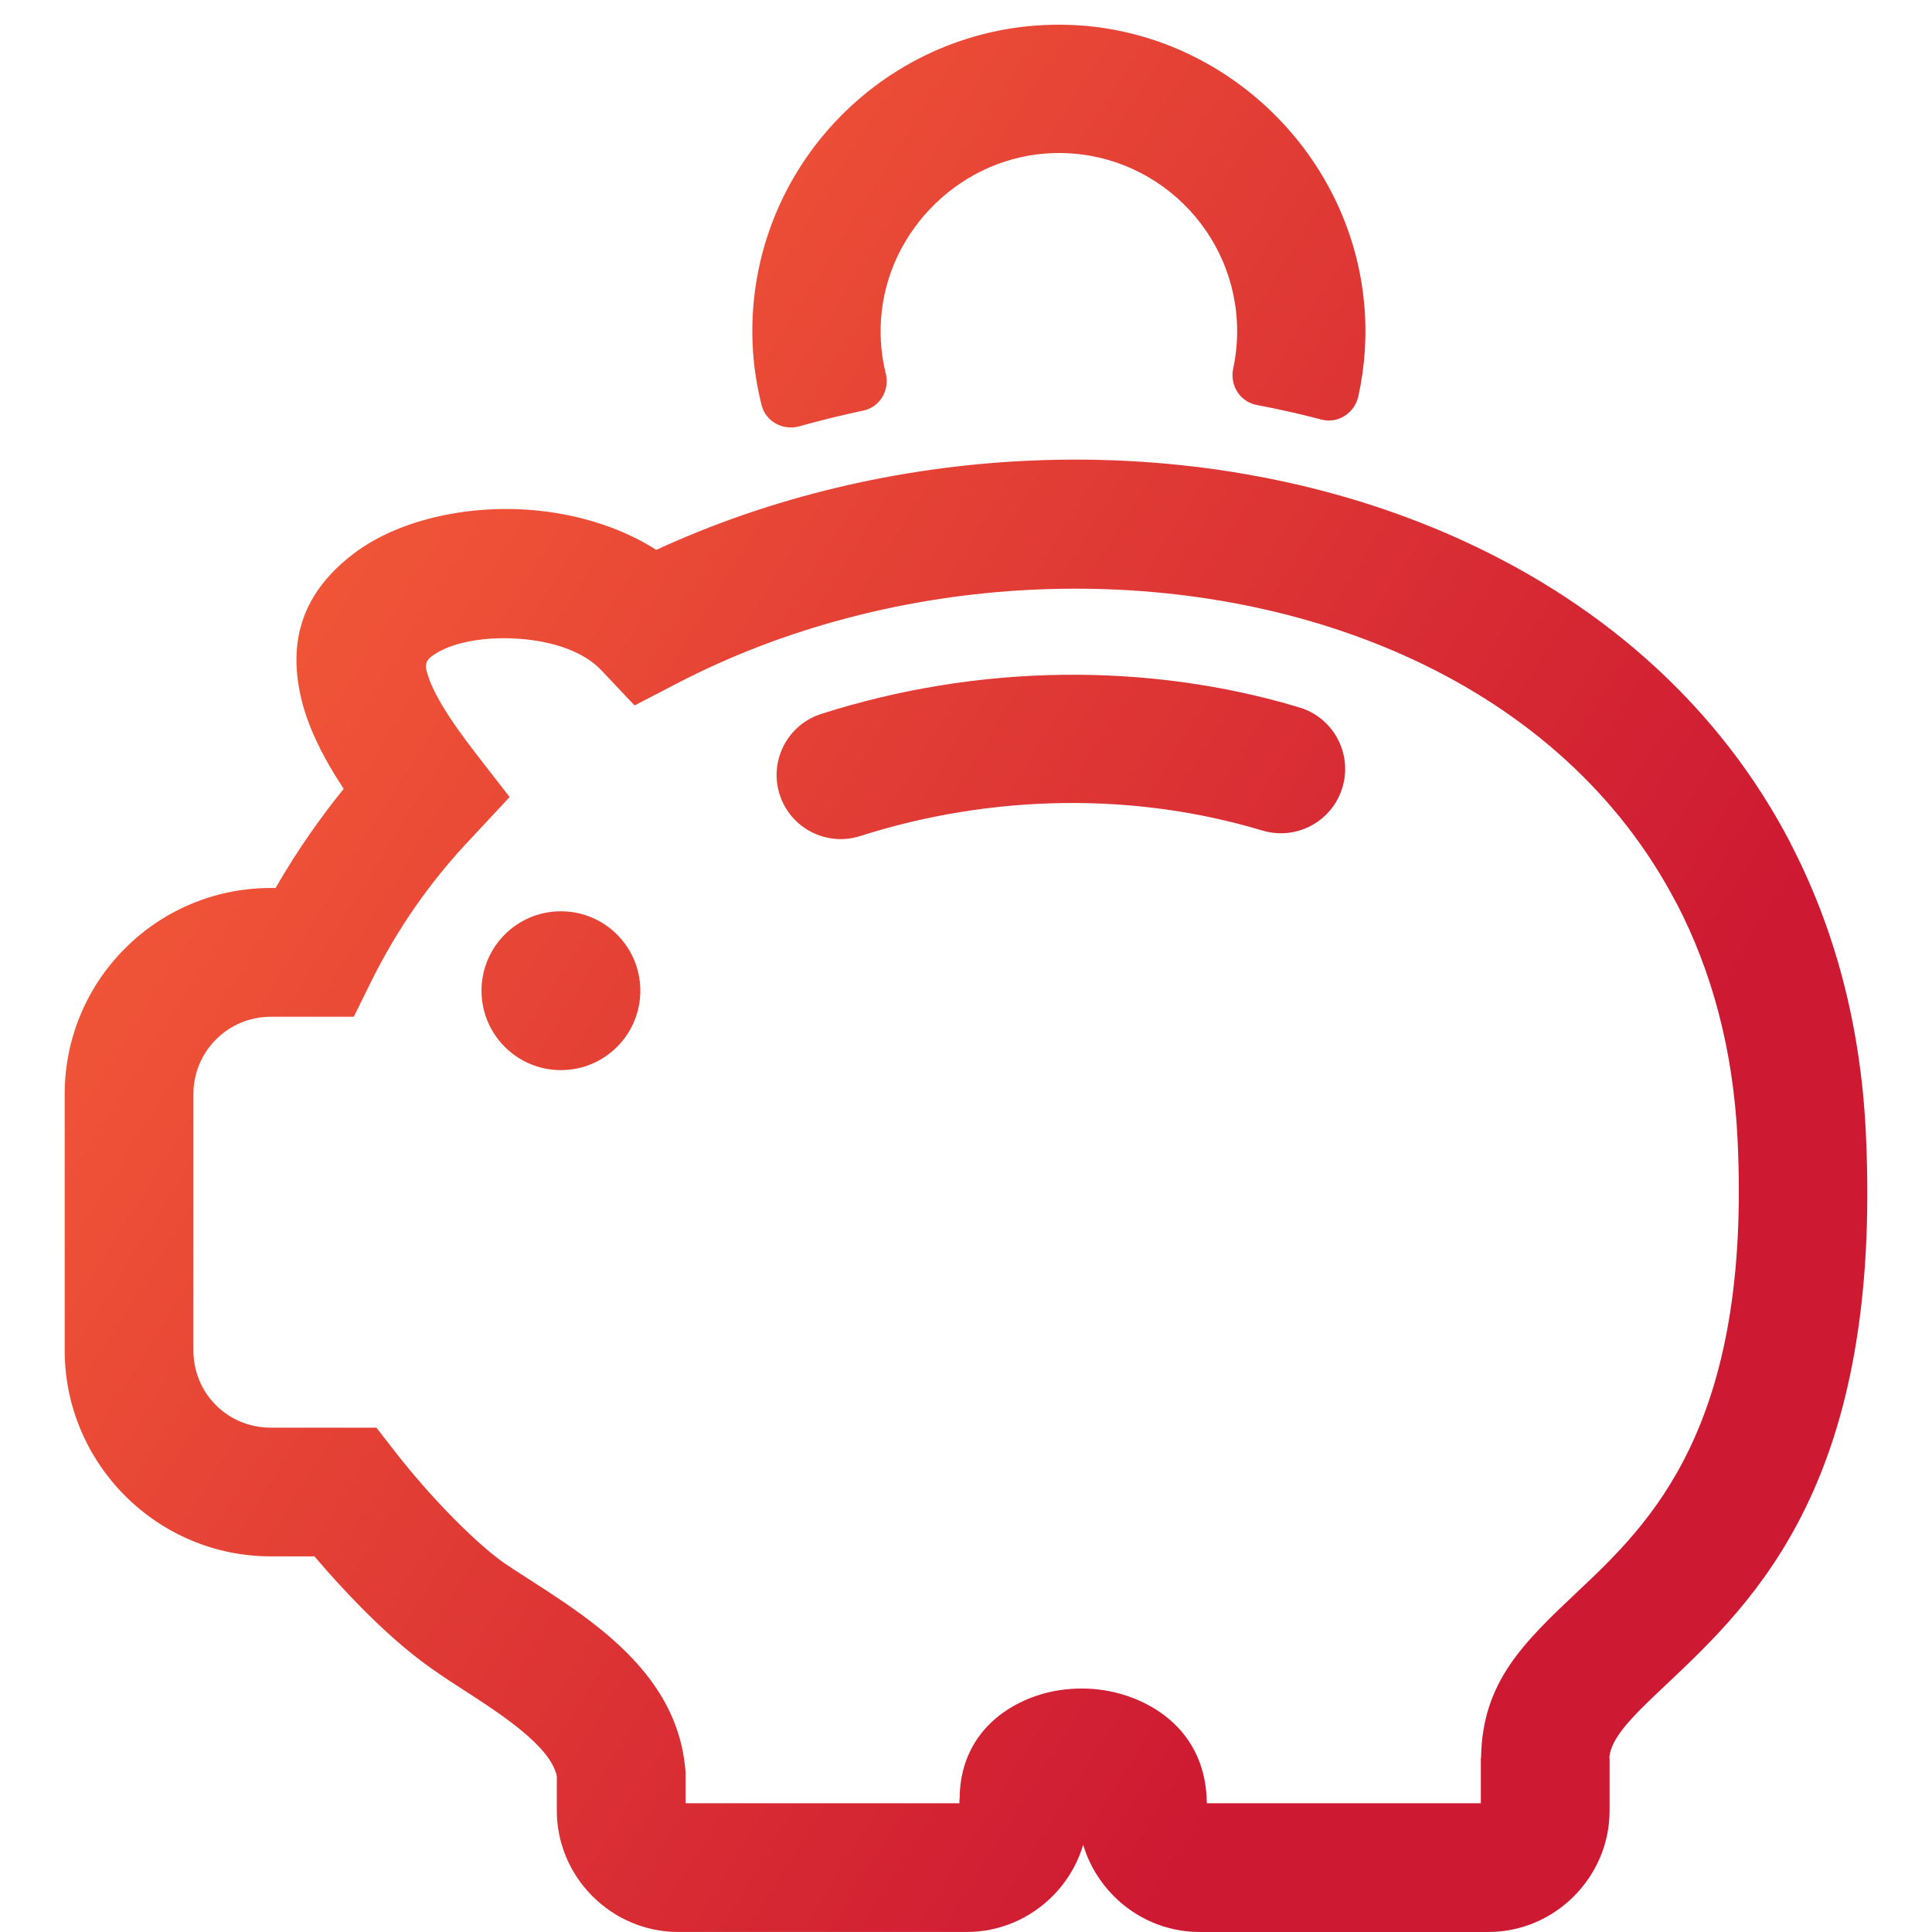
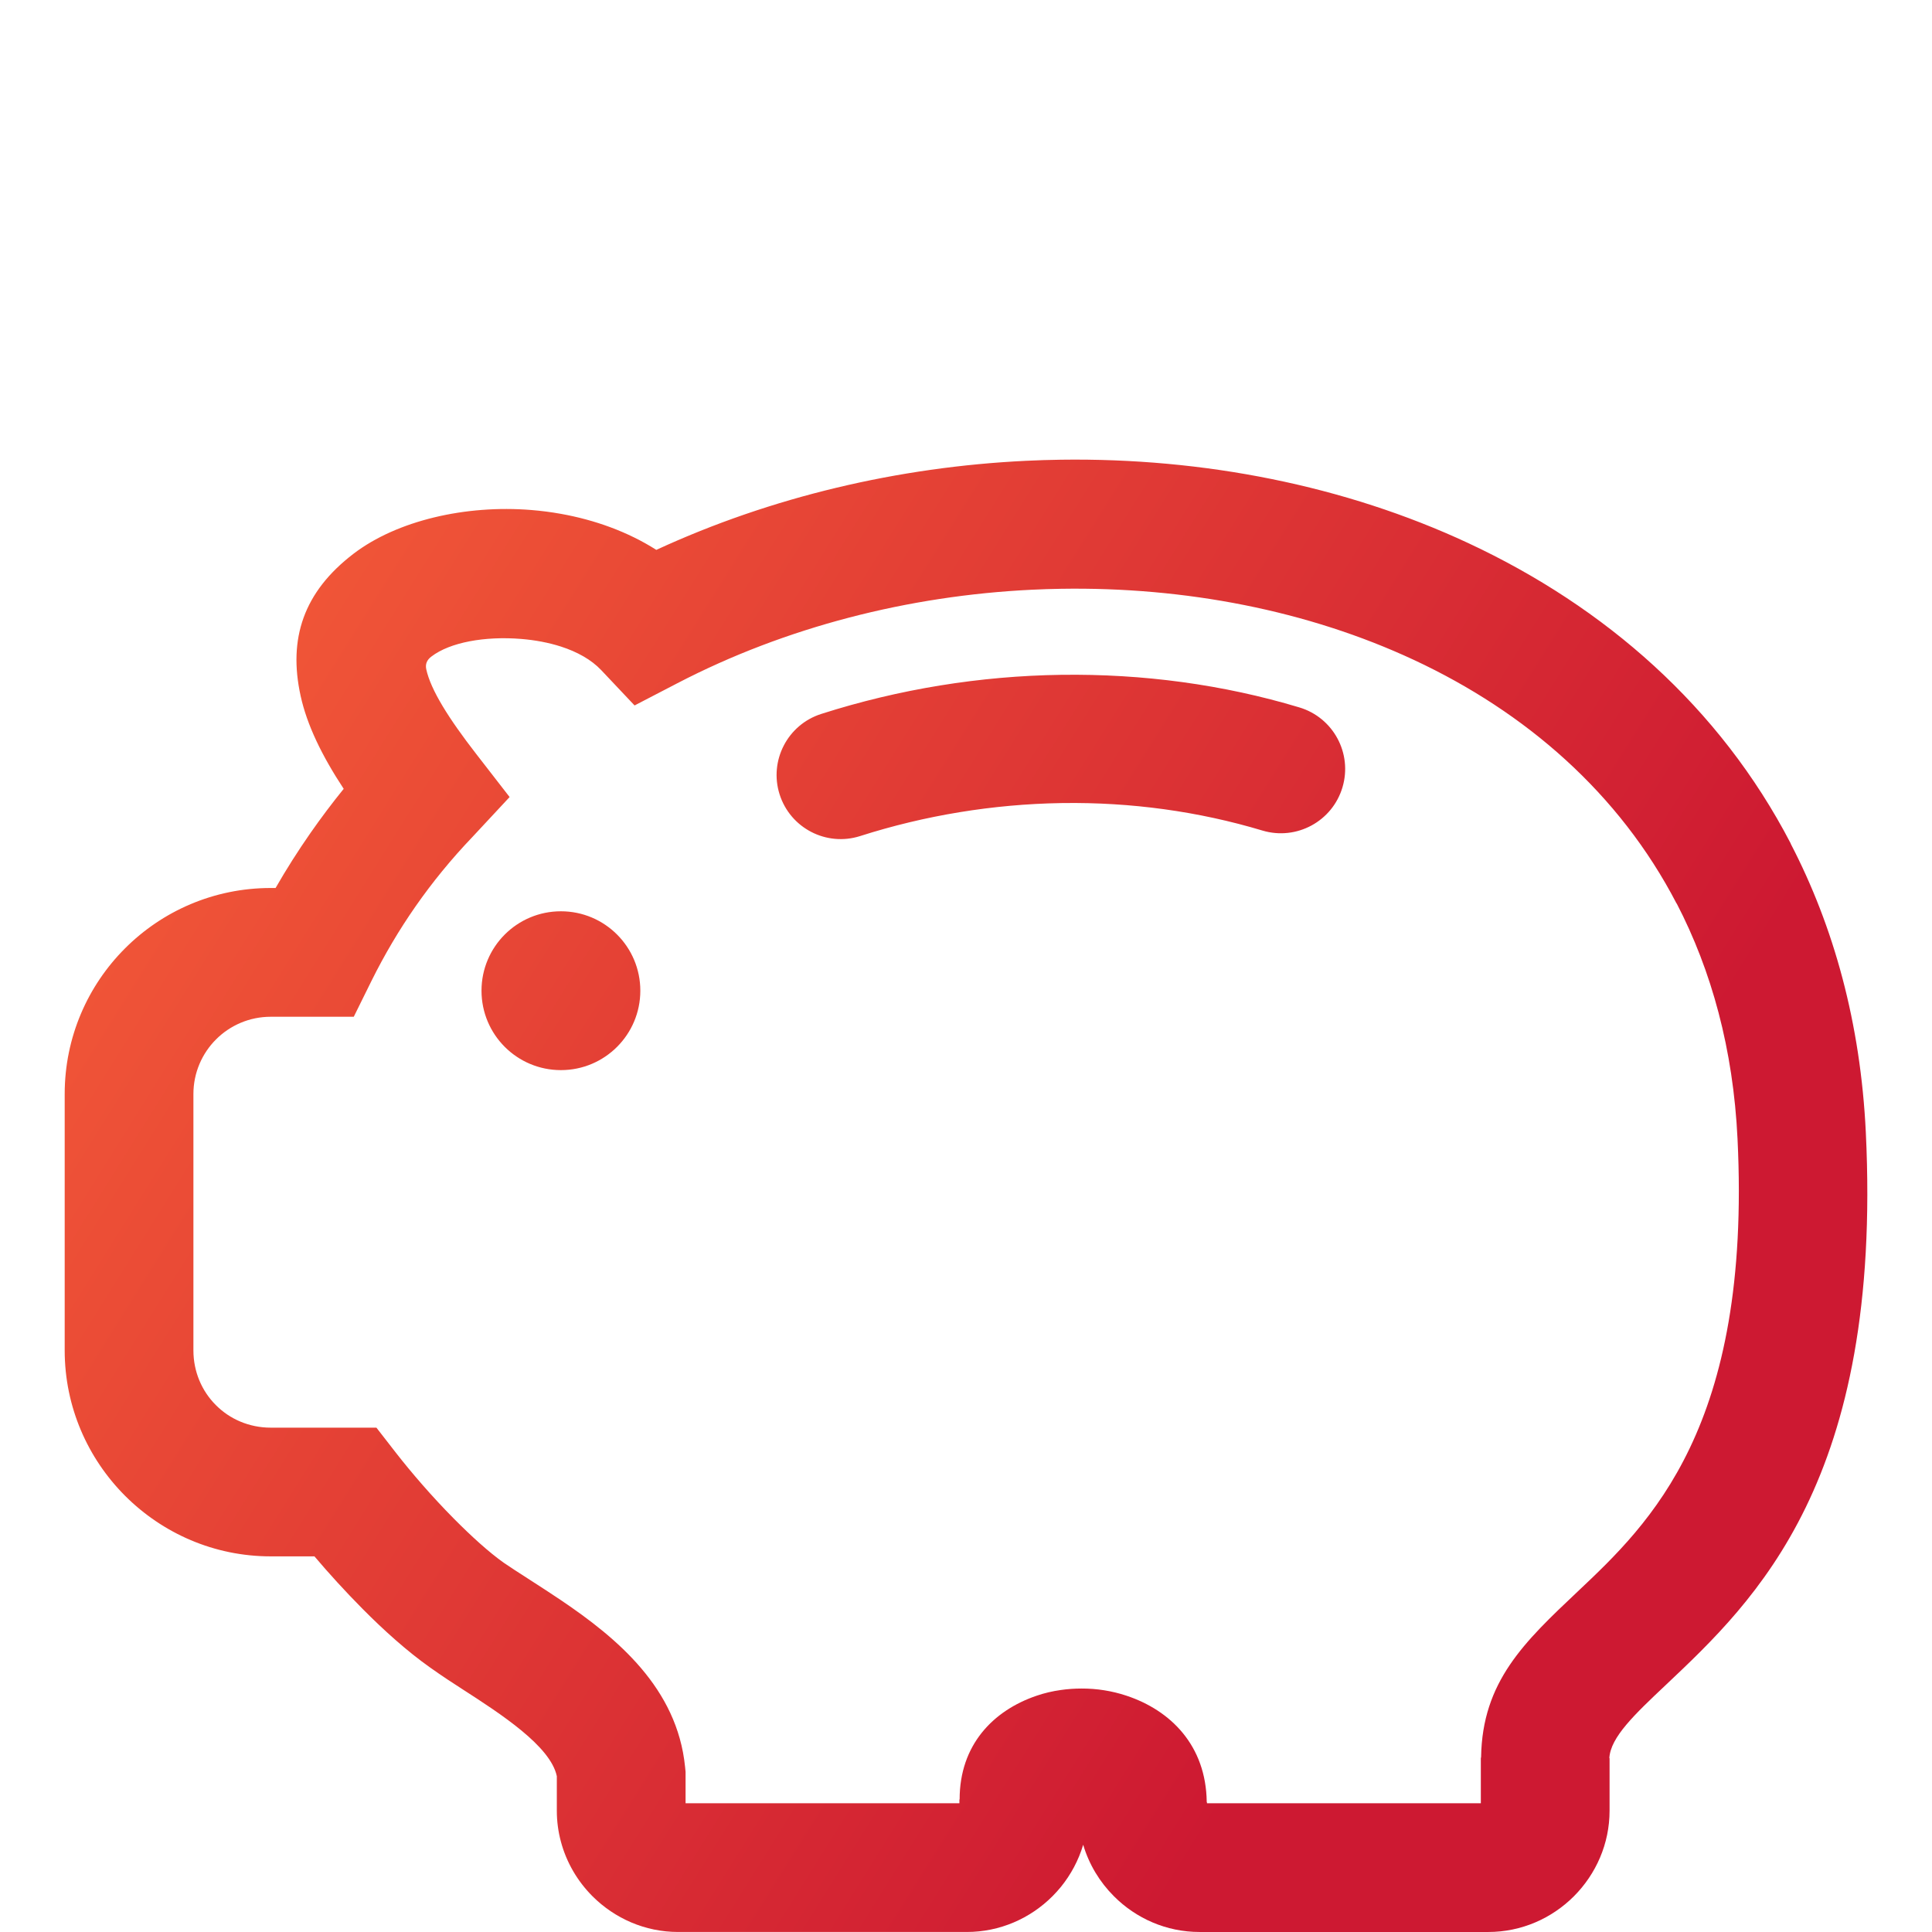
<svg xmlns="http://www.w3.org/2000/svg" version="1.1" x="0px" y="0px" viewBox="0 0 128 128" style="enable-background:new 0 0 128 128;" xml:space="preserve">
  <linearGradient id="gradient" gradientUnits="userSpaceOnUse" x1="20" y1="40" x2="100" y2="90">
    <stop offset="0" style="stop-color:rgb(240,85,55)" />
    <stop offset="1" style="stop-color:rgb(205,25,50)" />
  </linearGradient>
  <style type="text/css">
		.gradient-1 { fill: url(#gradient); }
	</style>
  <g id="ico_pig" class="gradient-1">
-     <path id="coin" d="M58.685,24.751c-0.281-1.134-0.398-2.332-0.317-3.569c0.39-6.004,5.439-10.875,11.454-11.04 c6.664-0.184,12.142,5.183,12.142,11.805c0,0.846-0.09,1.67-0.261,2.466c-0.238,1.111,0.446,2.207,1.562,2.418 c1.442,0.272,2.868,0.595,4.276,0.965c1.106,0.291,2.207-0.426,2.453-1.543c0.431-1.958,0.582-4.02,0.385-6.149 C89.442,9.981,80.918,1.942,70.757,1.645c-11.474-0.335-20.914,8.901-20.914,20.301c0,1.694,0.219,3.335,0.618,4.906 c0.276,1.088,1.421,1.694,2.502,1.391c1.399-0.393,2.811-0.74,4.235-1.041C58.303,26.969,58.957,25.847,58.685,24.751z" />
    <path id="pig" d="M123.615,75.011c-0.351-7.244-2.122-13.614-4.975-19.111v-0.017c-4.7-9.049-12.307-15.675-21.357-19.898 c-8.193-3.824-17.566-5.66-26.995-5.528c-0.776,0.011-1.551,0.035-2.325,0.073c-8.426,0.407-16.853,2.379-24.48,5.901 c-1.887-1.2-4.073-1.985-6.319-2.387c-0.654-0.117-1.31-0.202-1.968-0.255c-4.349-0.353-8.89,0.699-11.767,2.892 c-3.328,2.538-4.343,5.641-3.513,9.419c0.421,1.928,1.408,3.965,2.855,6.162c-0.765,0.944-1.499,1.919-2.199,2.922 c-0.834,1.197-1.606,2.413-2.314,3.648h-0.322c-3.768,0-7.182,1.528-9.651,3.998c-2.471,2.47-3.999,5.884-3.999,9.652v16.983 c0,3.75,1.528,7.157,3.999,9.634l0.007,0.008l0.009,0.008c2.478,2.471,5.884,3.998,9.634,3.998h2.898 c0.937,1.107,2.031,2.311,3.183,3.473c1.427,1.441,2.972,2.824,4.465,3.881c0.896,0.636,1.491,1.018,2.125,1.427 c2.56,1.65,5.873,3.789,6.285,5.785v2.283c0,0.71,0.094,1.399,0.272,2.057c0.368,1.379,1.1,2.617,2.085,3.606l0.009,0.009 l0.007,0.007c1.462,1.455,3.467,2.357,5.663,2.357h19.128c2.196,0,4.201-0.9,5.663-2.357l0.007-0.007l0.009-0.009 c0.194-0.194,0.377-0.399,0.553-0.612c0.663-0.817,1.172-1.765,1.477-2.794c0.385,1.301,1.094,2.469,2.031,3.406l0.017,0.017 c1.454,1.455,3.458,2.357,5.663,2.357h19.128c2.195,0,4.201-0.9,5.663-2.357l0.007-0.007l0.009-0.009 c1.454-1.462,2.356-3.467,2.356-5.662v-3.482h-0.015c0.072-1.386,1.684-2.907,3.728-4.837 C116.311,106.019,124.729,98.073,123.615,75.011z M104.52,105.449c-3.537,3.34-6.315,5.962-6.394,10.967l-0.017,0.066v2.988H79.966 v-0.041l-0.017-0.05c-0.05-3.731-2.38-6.06-5.321-7.036c-0.954-0.318-1.972-0.477-2.968-0.473c-0.462,0-0.922,0.031-1.373,0.096 c-0.558,0.078-1.1,0.205-1.612,0.381c-2.883,0.981-5.099,3.268-5.097,6.869h-0.015v0.253H45.421v-1.992v-0.085l-0.033-0.331 c-0.521-5.221-4.498-8.529-8.224-11.045c-0.669-0.451-1.329-0.877-1.959-1.283c-0.808-0.52-1.565-1.008-1.826-1.194 c-0.989-0.7-2.164-1.768-3.332-2.948c-1.425-1.438-2.805-3.042-3.828-4.356l-1.281-1.649h-2.083h-4.92 c-1.425,0-2.706-0.566-3.622-1.483l-0.017-0.017c-0.915-0.916-1.482-2.196-1.482-3.62V72.484c0-1.414,0.573-2.695,1.499-3.621 c0.926-0.927,2.209-1.5,3.622-1.5h2.868h2.635l1.177-2.383c0.856-1.726,1.831-3.373,2.916-4.93c1.105-1.584,2.367-3.135,3.77-4.6 l2.462-2.644l-2.212-2.853c-1.826-2.355-3.011-4.24-3.31-5.612c-0.072-0.332,0.03-0.614,0.349-0.85 c1.227-0.935,3.528-1.355,5.938-1.16c0.917,0.075,1.815,0.242,2.634,0.505c1.076,0.347,2.011,0.865,2.671,1.562l2.209,2.34 l2.839-1.474c7.18-3.729,15.326-5.799,23.48-6.193c0.641-0.031,1.284-0.052,1.926-0.062c8.232-0.133,16.361,1.434,23.397,4.717 c7.4,3.453,13.598,8.828,17.393,16.134l0.007-0.005c2.312,4.457,3.746,9.656,4.032,15.6 C116.045,94.57,109.297,100.94,104.52,105.449z M88.942,52.163c-0.671,2.253-3.042,3.536-5.297,2.865 c-4.251-1.278-8.729-1.885-13.218-1.824l-0.14,0.002c-4.478,0.076-8.984,0.806-13.307,2.187c-2.234,0.709-4.62-0.529-5.33-2.765 c-0.708-2.234,0.53-4.621,2.765-5.33c5.154-1.647,10.529-2.512,15.872-2.589h0.041c5.384-0.074,10.719,0.644,15.75,2.157 C88.332,47.537,89.615,49.909,88.942,52.163z M42.423,65.636c0,2.906-2.354,5.262-5.26,5.262h-0.002 c-2.907,0-5.26-2.355-5.26-5.262c0-2.905,2.353-5.261,5.26-5.261h0.002C40.068,60.375,42.423,62.731,42.423,65.636z" />
  </g>
</svg>